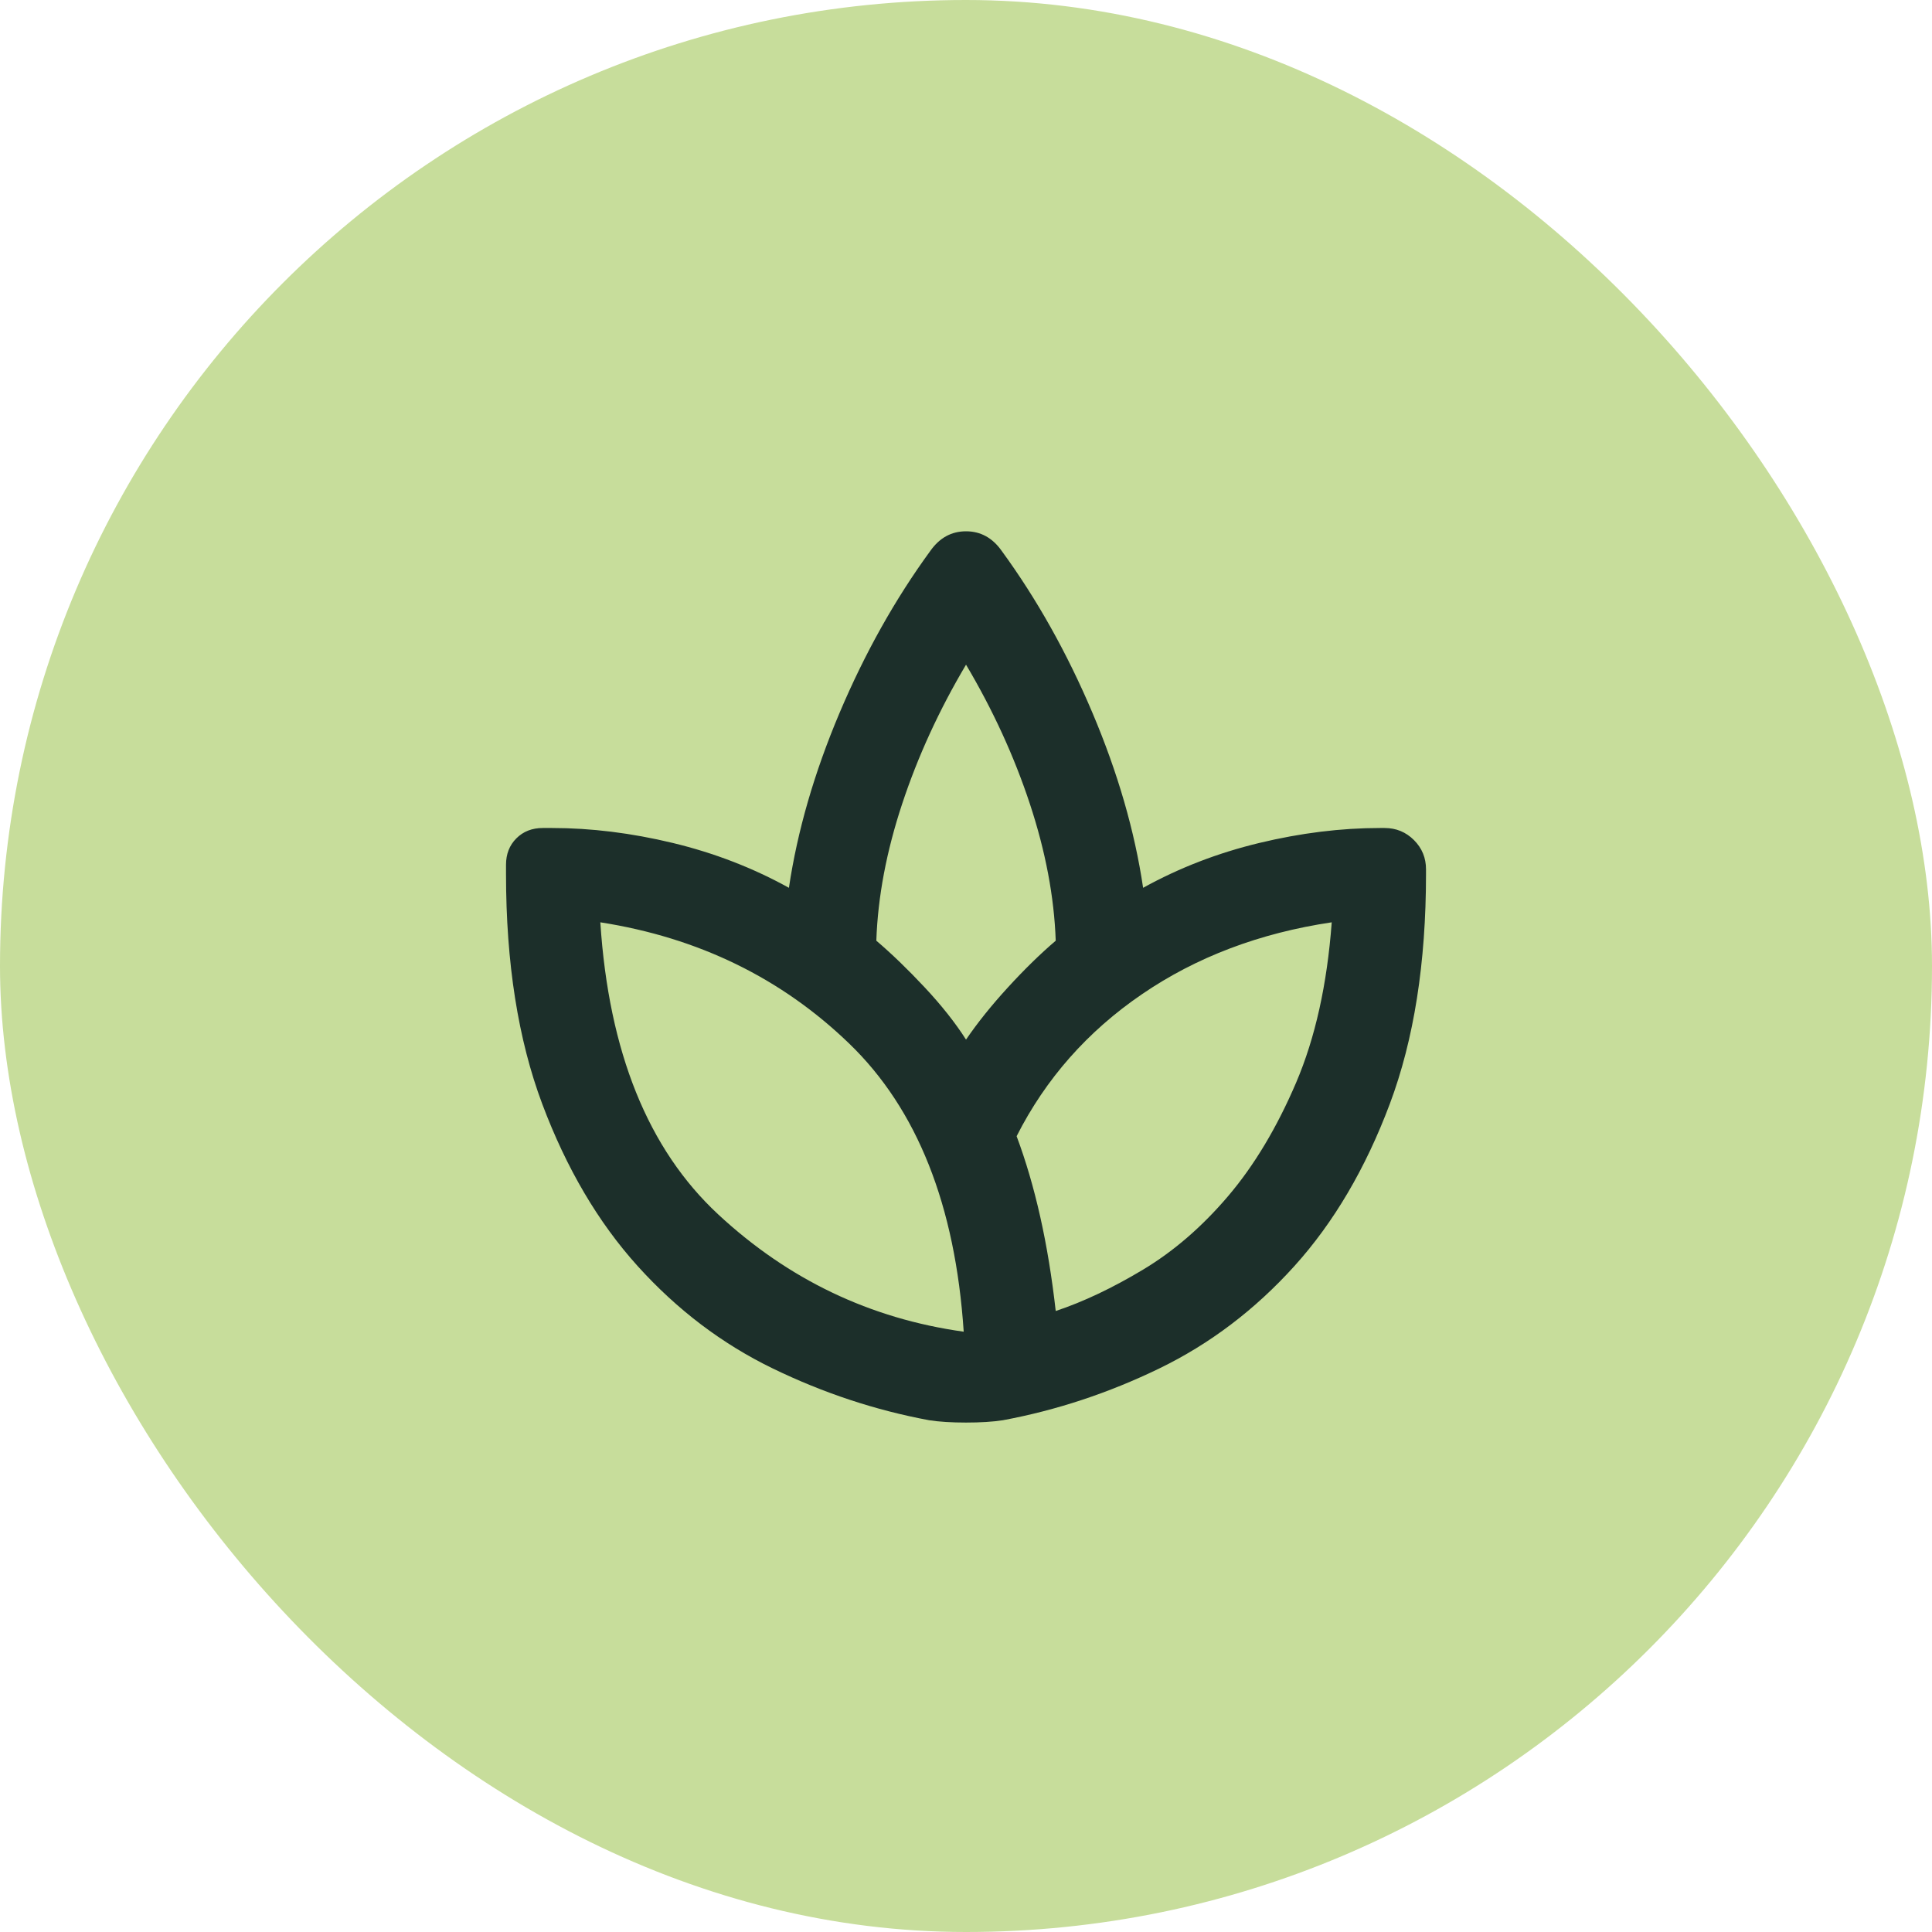
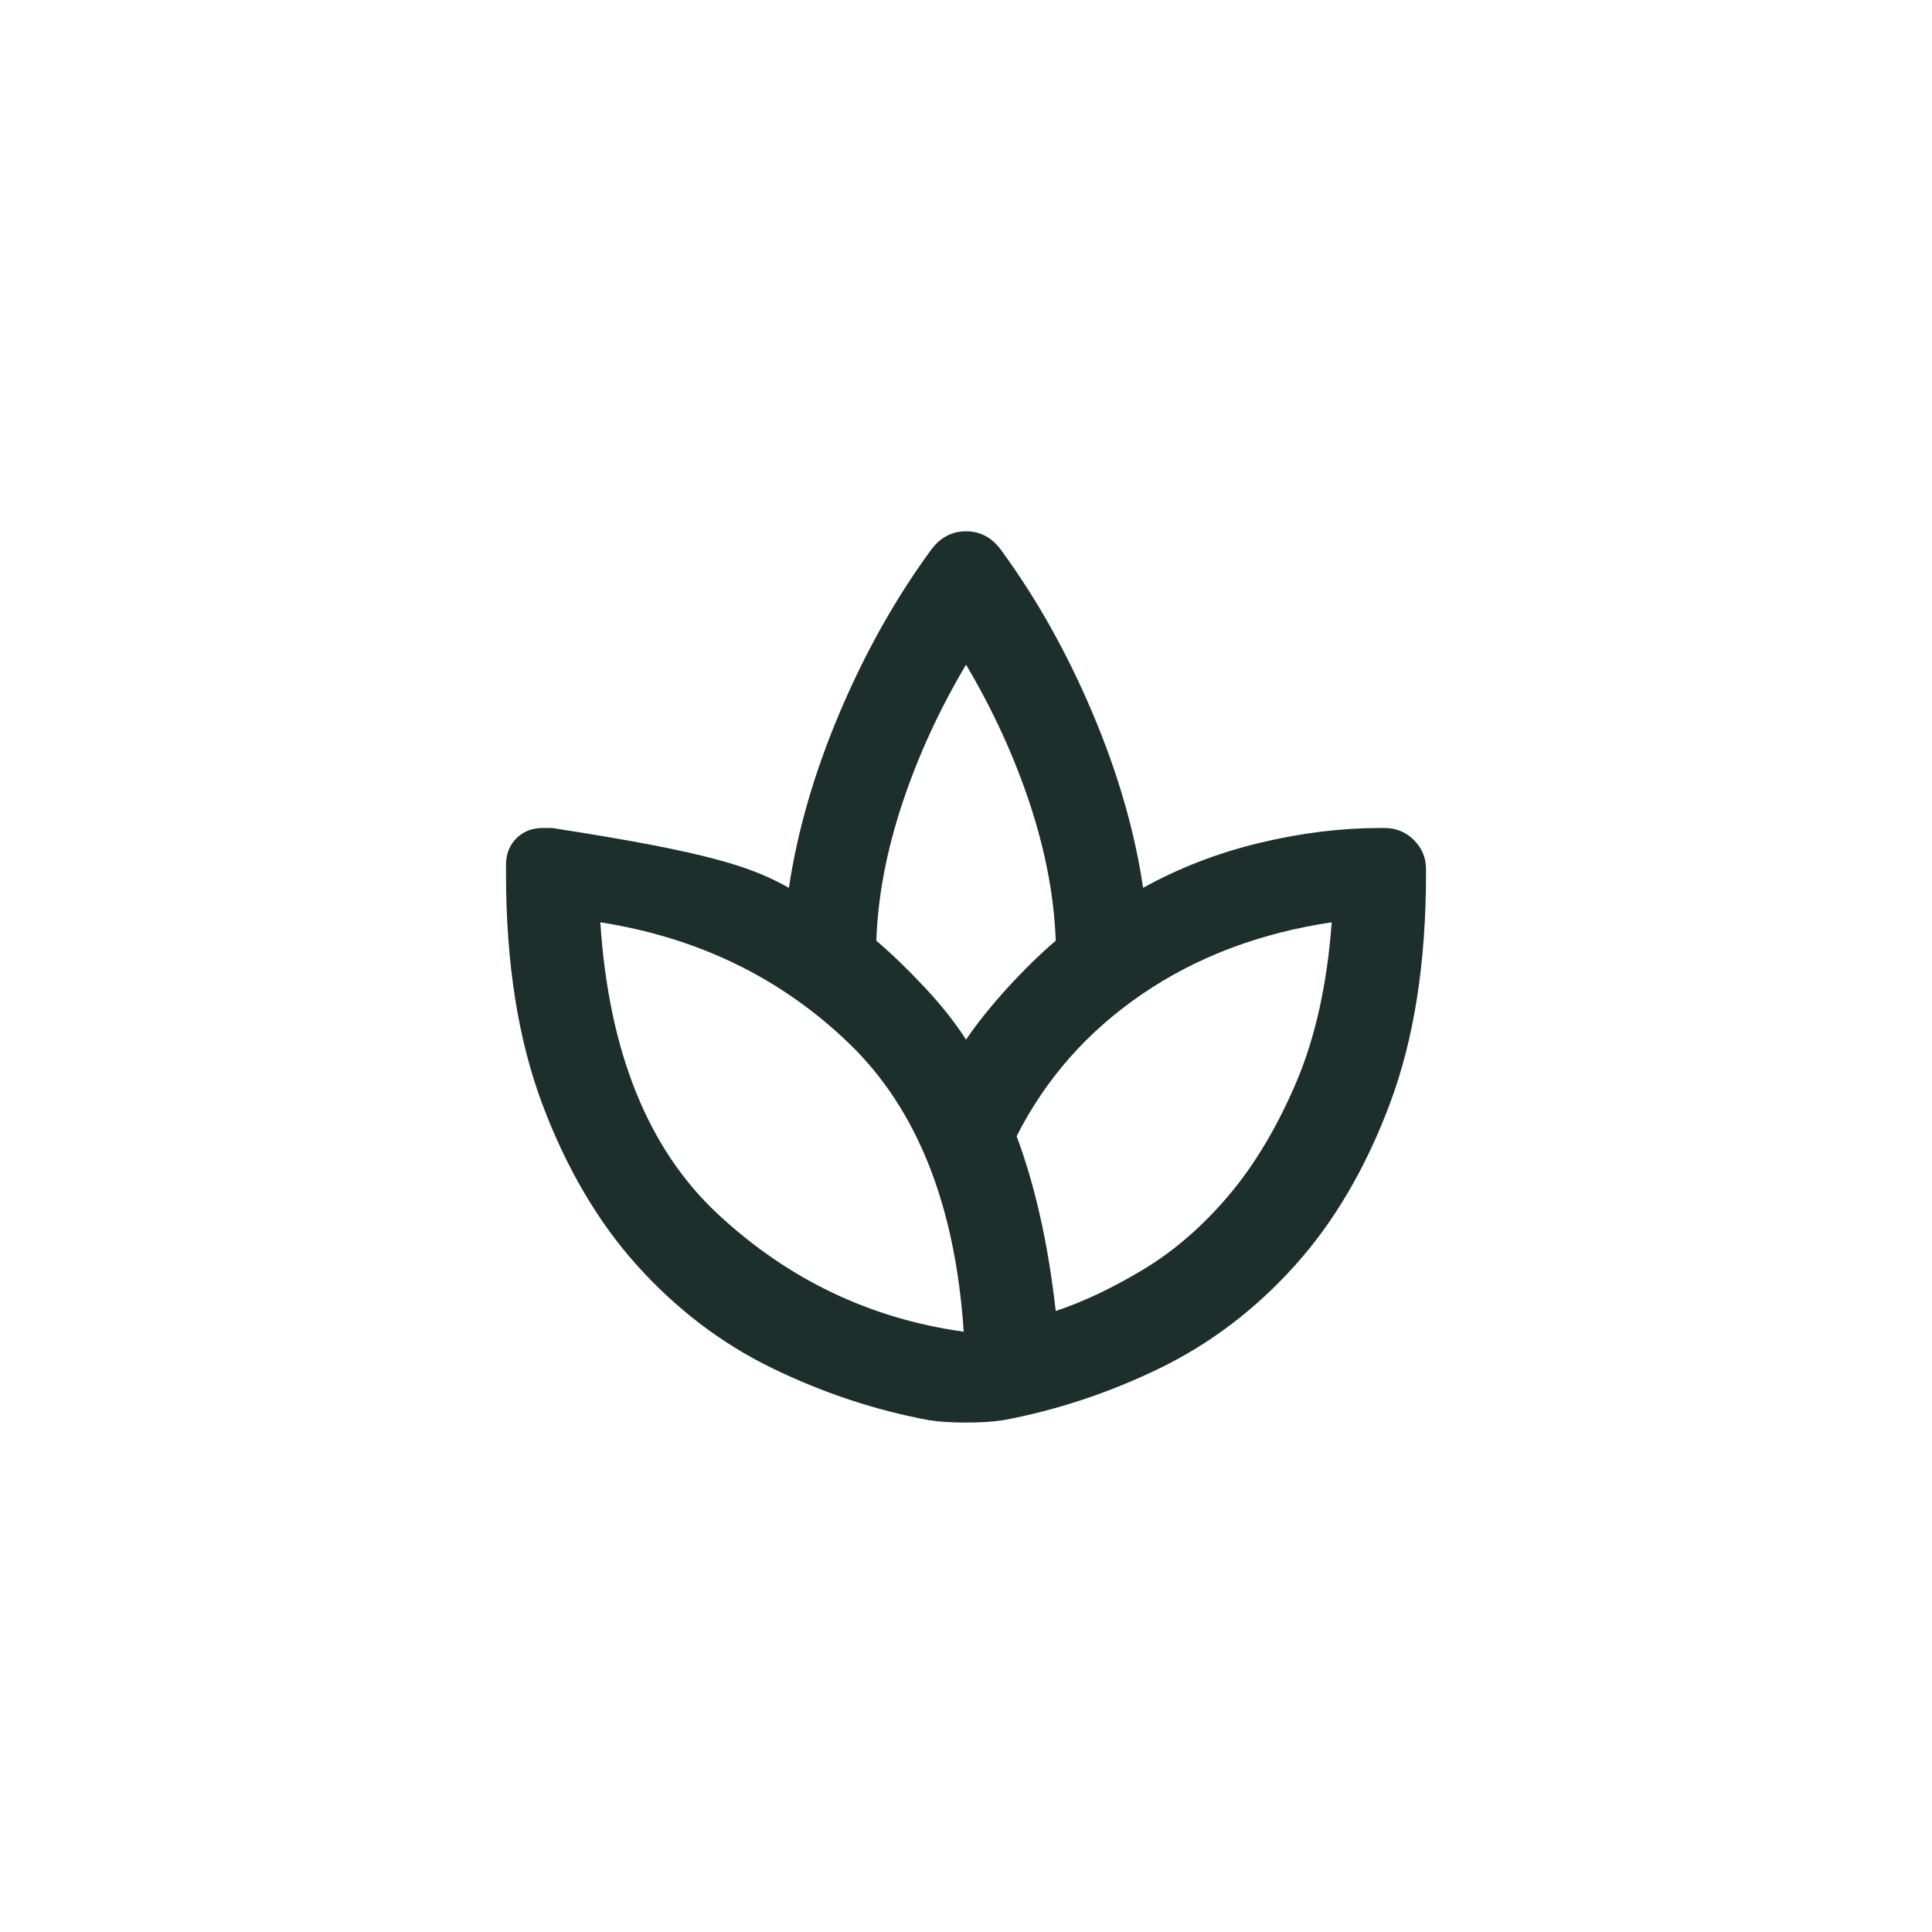
<svg xmlns="http://www.w3.org/2000/svg" width="70" height="70" viewBox="0 0 70 70" fill="none">
-   <rect width="70" height="70" rx="35" fill="#C7DD9B" />
-   <path d="M33.667 51.458C31.723 51.097 29.834 50.472 28.001 49.583C26.167 48.694 24.536 47.458 23.106 45.875C21.676 44.292 20.523 42.333 19.647 40C18.772 37.667 18.334 34.889 18.334 31.667V31.333C18.334 30.944 18.459 30.625 18.709 30.375C18.959 30.125 19.278 30 19.667 30H20.001C21.417 30 22.876 30.181 24.376 30.542C25.876 30.903 27.278 31.444 28.584 32.167C28.89 30.111 29.501 28 30.417 25.833C31.334 23.667 32.431 21.708 33.709 19.958C34.042 19.486 34.473 19.25 35.001 19.25C35.528 19.25 35.959 19.486 36.292 19.958C37.57 21.708 38.667 23.667 39.584 25.833C40.501 28 41.112 30.111 41.417 32.167C42.723 31.444 44.126 30.903 45.626 30.542C47.126 30.181 48.584 30 50.001 30H50.167C50.584 30 50.938 30.146 51.231 30.438C51.523 30.731 51.668 31.084 51.667 31.5V31.667C51.667 34.889 51.23 37.667 50.354 40C49.478 42.333 48.326 44.292 46.896 45.875C45.466 47.458 43.834 48.694 42.001 49.583C40.167 50.472 38.278 51.097 36.334 51.458C35.973 51.514 35.528 51.542 35.001 51.542C34.473 51.542 34.028 51.514 33.667 51.458ZM34.917 48.25C34.612 43.667 33.23 40.188 30.771 37.813C28.312 35.439 25.305 33.973 21.751 33.417C21.695 33.417 21.695 33.417 21.751 33.417C22.056 38.111 23.48 41.639 26.022 44C28.564 46.361 31.529 47.778 34.917 48.25C34.973 48.278 34.973 48.285 34.917 48.272C34.862 48.258 34.862 48.251 34.917 48.25ZM31.751 34.083C32.306 34.556 32.889 35.118 33.501 35.772C34.112 36.425 34.612 37.057 35.001 37.667C35.417 37.056 35.925 36.424 36.522 35.772C37.12 35.119 37.696 34.557 38.251 34.083C38.195 32.5 37.883 30.847 37.314 29.125C36.745 27.403 35.974 25.722 35.001 24.083C34.028 25.722 33.257 27.403 32.687 29.125C32.117 30.847 31.805 32.5 31.751 34.083ZM36.834 41.167C37.167 42.056 37.452 43.028 37.689 44.083C37.926 45.139 38.113 46.278 38.251 47.5C39.251 47.167 40.306 46.667 41.417 46C42.528 45.333 43.556 44.444 44.501 43.333C45.445 42.222 46.264 40.854 46.959 39.23C47.653 37.606 48.084 35.668 48.251 33.417C48.251 33.361 48.251 33.361 48.251 33.417C45.639 33.806 43.348 34.674 41.376 36.022C39.403 37.369 37.889 39.084 36.834 41.167Z" fill="#1C2F2A" />
+   <path d="M33.667 51.458C31.723 51.097 29.834 50.472 28.001 49.583C26.167 48.694 24.536 47.458 23.106 45.875C21.676 44.292 20.523 42.333 19.647 40C18.772 37.667 18.334 34.889 18.334 31.667V31.333C18.334 30.944 18.459 30.625 18.709 30.375C18.959 30.125 19.278 30 19.667 30H20.001C25.876 30.903 27.278 31.444 28.584 32.167C28.89 30.111 29.501 28 30.417 25.833C31.334 23.667 32.431 21.708 33.709 19.958C34.042 19.486 34.473 19.25 35.001 19.25C35.528 19.25 35.959 19.486 36.292 19.958C37.57 21.708 38.667 23.667 39.584 25.833C40.501 28 41.112 30.111 41.417 32.167C42.723 31.444 44.126 30.903 45.626 30.542C47.126 30.181 48.584 30 50.001 30H50.167C50.584 30 50.938 30.146 51.231 30.438C51.523 30.731 51.668 31.084 51.667 31.5V31.667C51.667 34.889 51.23 37.667 50.354 40C49.478 42.333 48.326 44.292 46.896 45.875C45.466 47.458 43.834 48.694 42.001 49.583C40.167 50.472 38.278 51.097 36.334 51.458C35.973 51.514 35.528 51.542 35.001 51.542C34.473 51.542 34.028 51.514 33.667 51.458ZM34.917 48.25C34.612 43.667 33.23 40.188 30.771 37.813C28.312 35.439 25.305 33.973 21.751 33.417C21.695 33.417 21.695 33.417 21.751 33.417C22.056 38.111 23.48 41.639 26.022 44C28.564 46.361 31.529 47.778 34.917 48.25C34.973 48.278 34.973 48.285 34.917 48.272C34.862 48.258 34.862 48.251 34.917 48.25ZM31.751 34.083C32.306 34.556 32.889 35.118 33.501 35.772C34.112 36.425 34.612 37.057 35.001 37.667C35.417 37.056 35.925 36.424 36.522 35.772C37.12 35.119 37.696 34.557 38.251 34.083C38.195 32.5 37.883 30.847 37.314 29.125C36.745 27.403 35.974 25.722 35.001 24.083C34.028 25.722 33.257 27.403 32.687 29.125C32.117 30.847 31.805 32.5 31.751 34.083ZM36.834 41.167C37.167 42.056 37.452 43.028 37.689 44.083C37.926 45.139 38.113 46.278 38.251 47.5C39.251 47.167 40.306 46.667 41.417 46C42.528 45.333 43.556 44.444 44.501 43.333C45.445 42.222 46.264 40.854 46.959 39.23C47.653 37.606 48.084 35.668 48.251 33.417C48.251 33.361 48.251 33.361 48.251 33.417C45.639 33.806 43.348 34.674 41.376 36.022C39.403 37.369 37.889 39.084 36.834 41.167Z" fill="#1C2F2A" />
</svg>